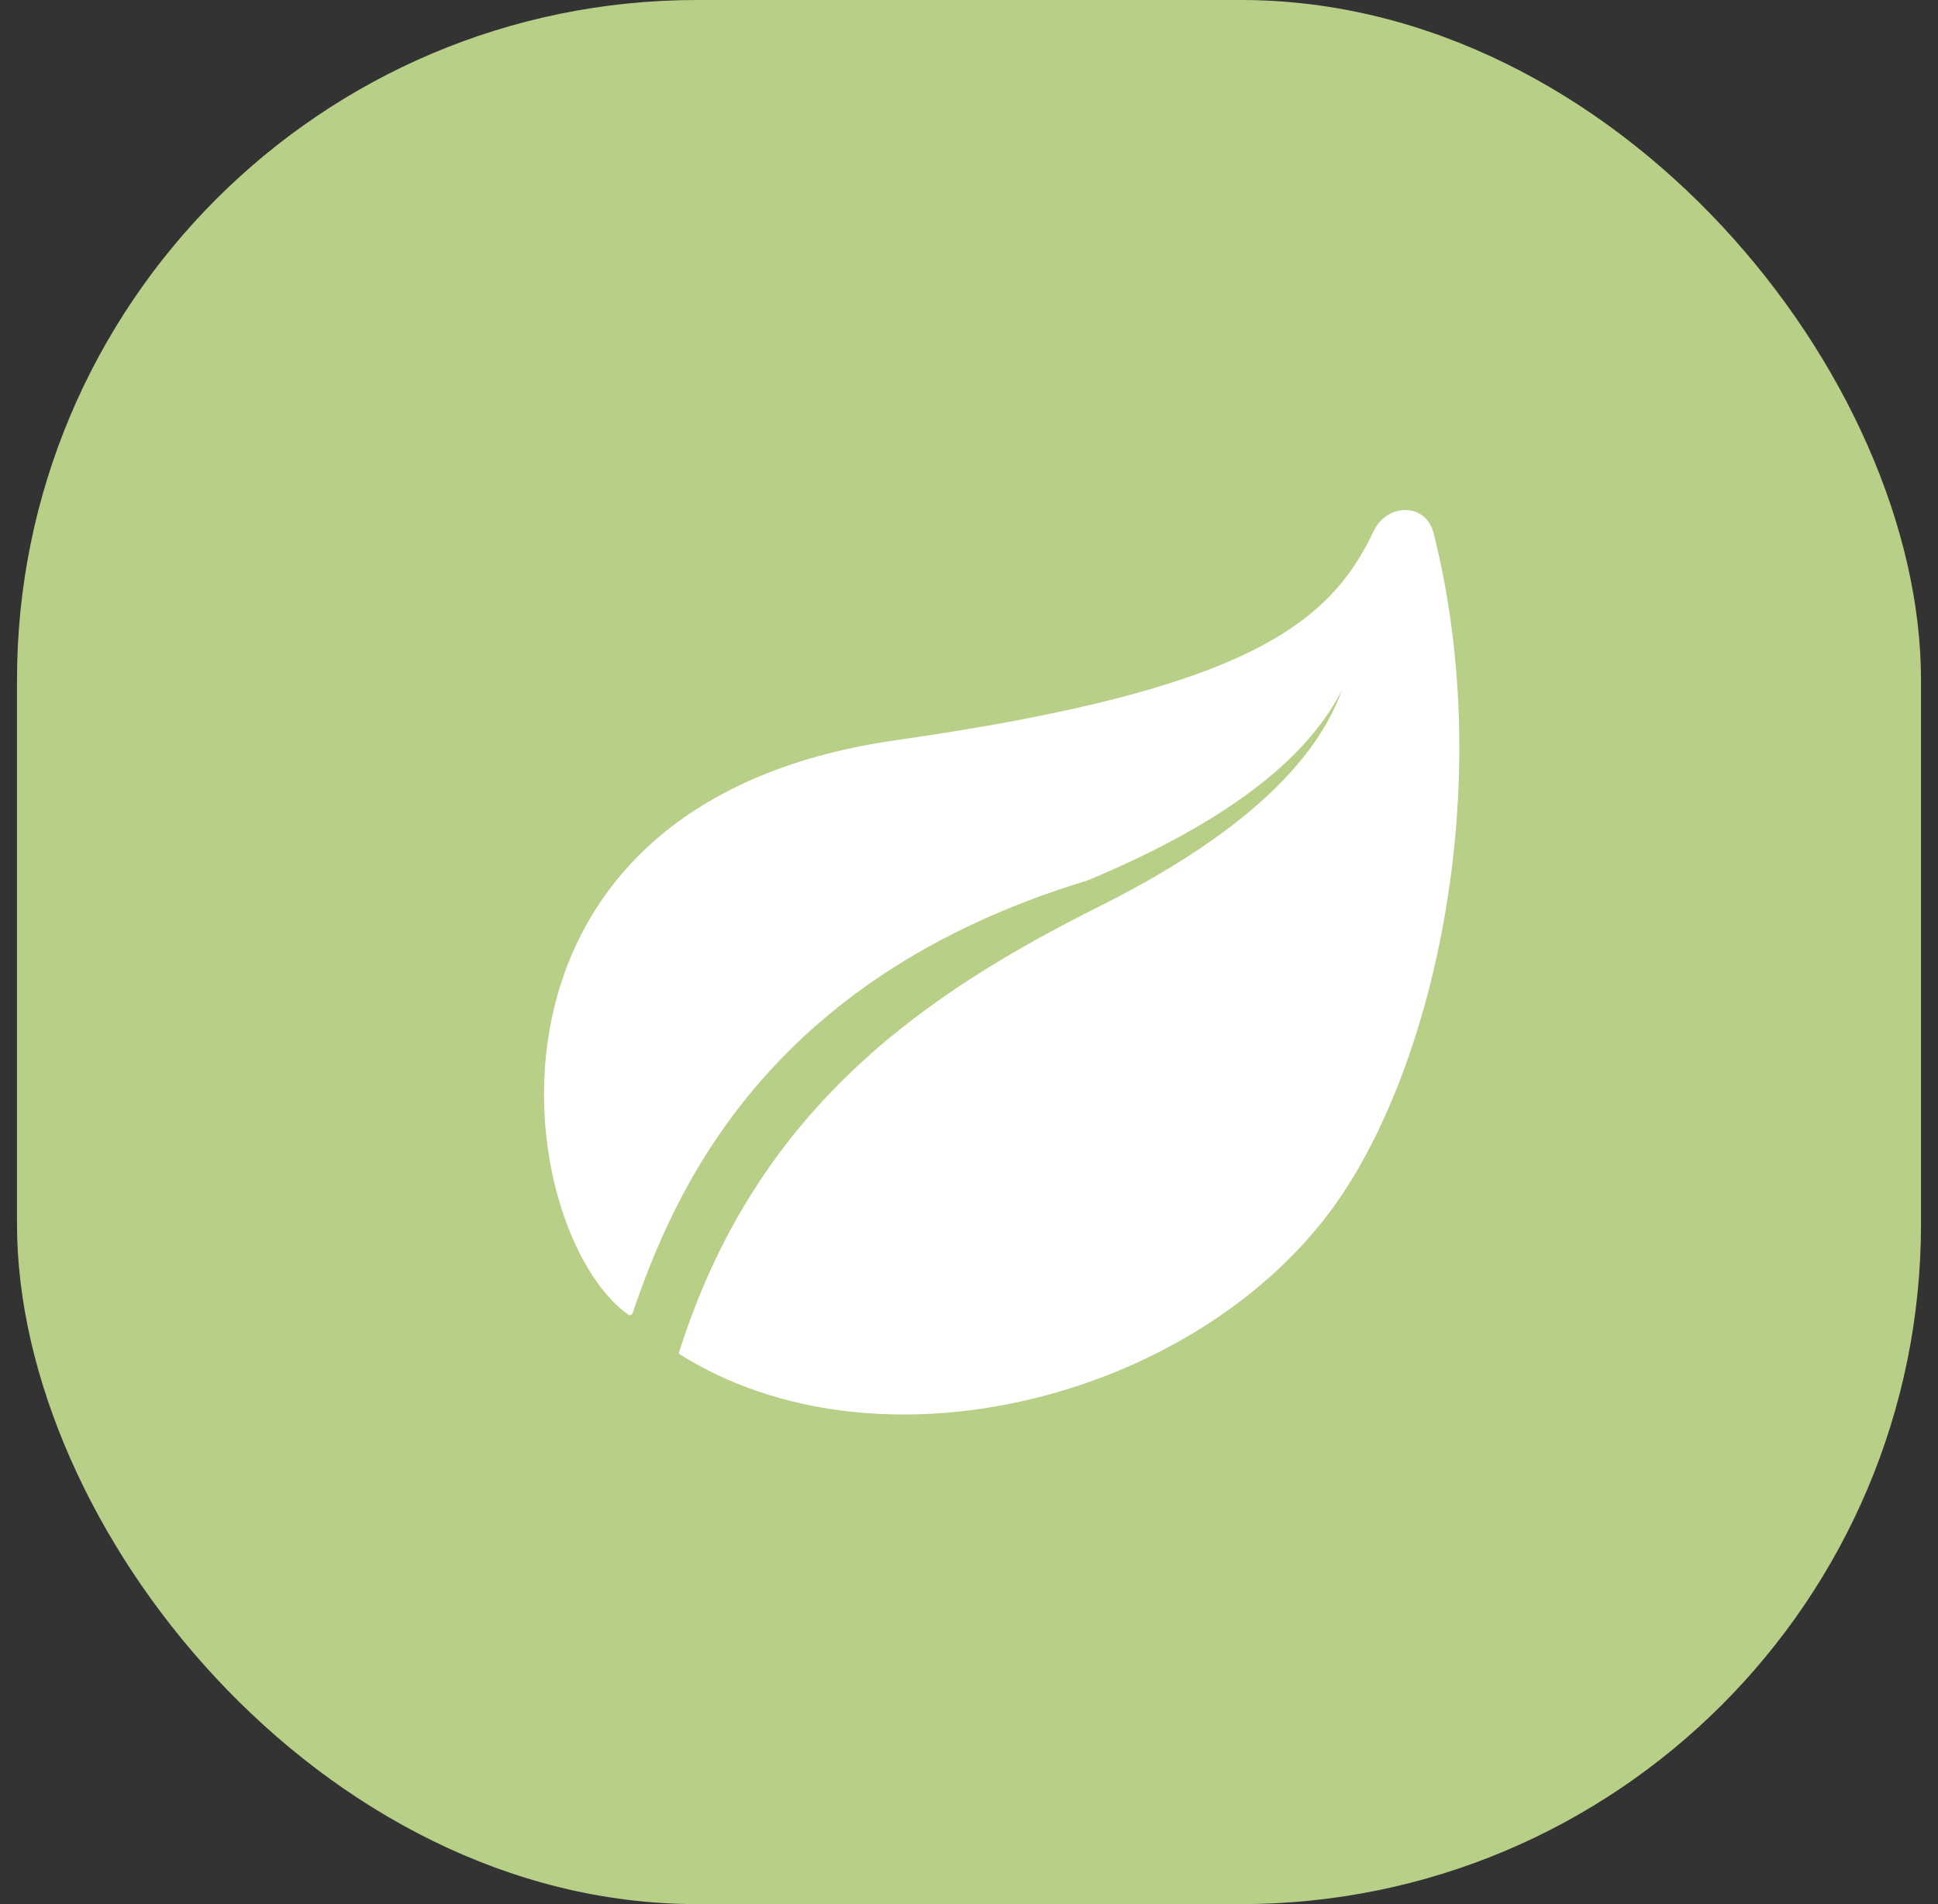
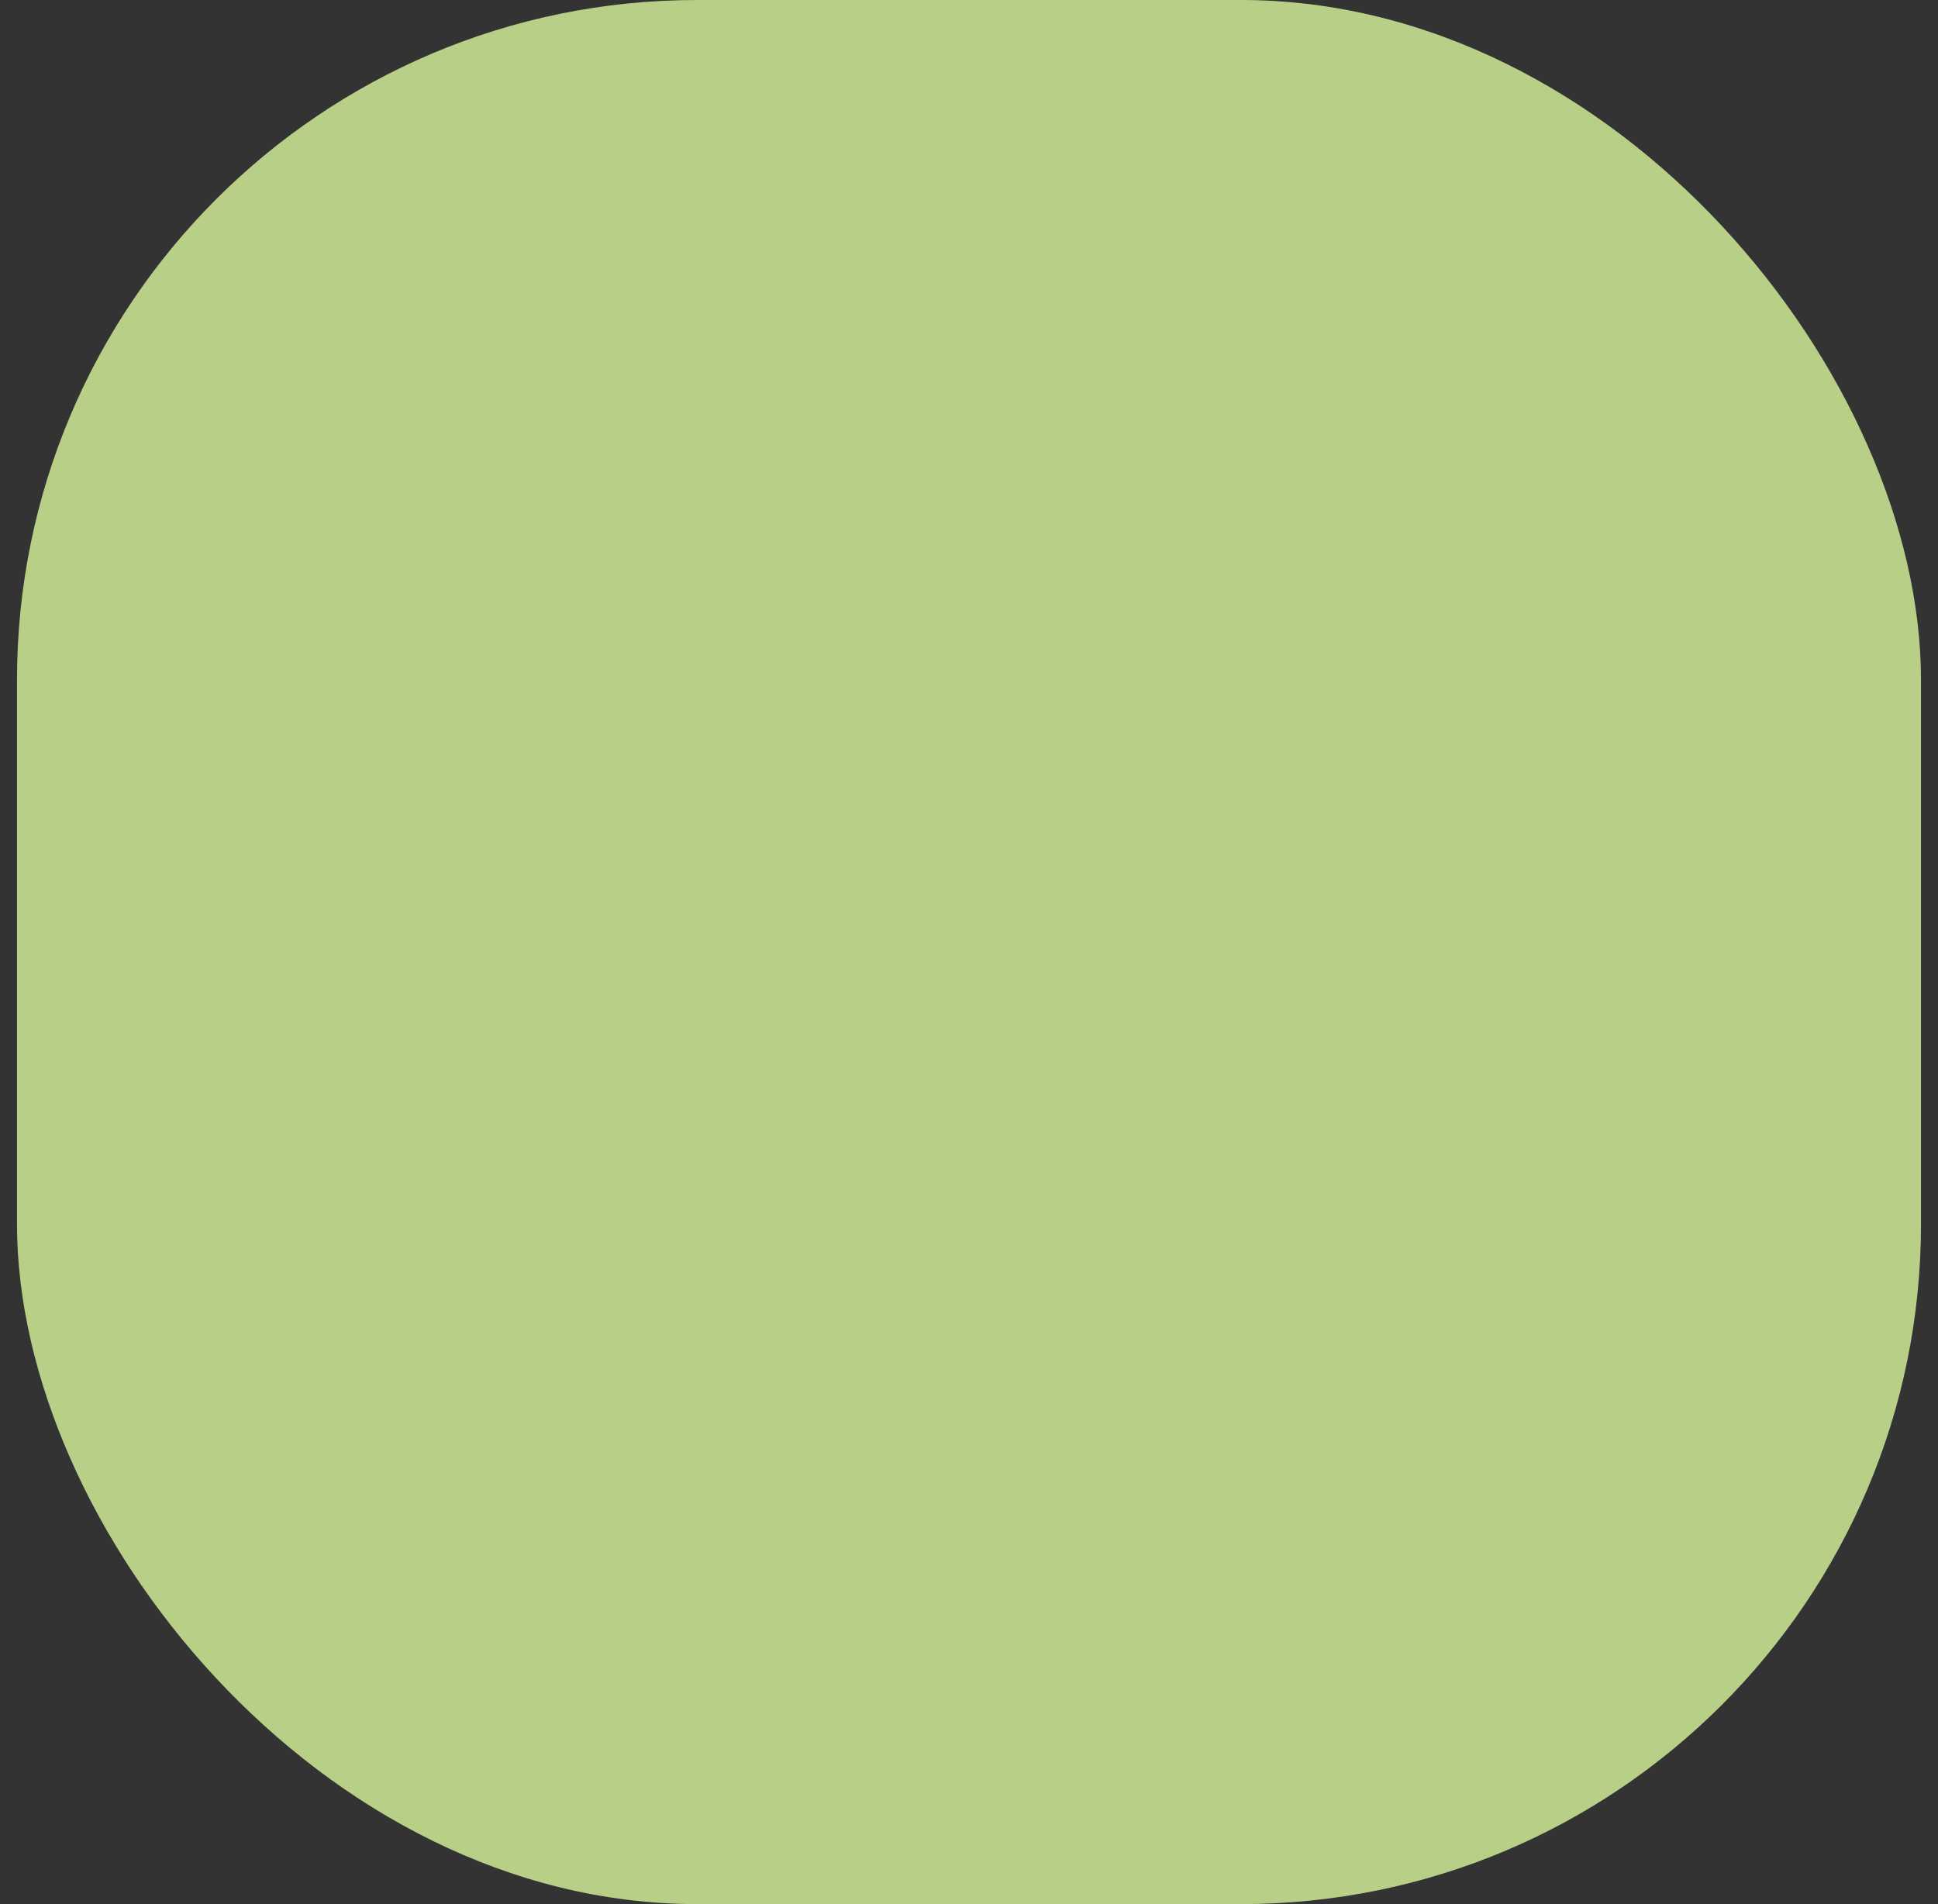
<svg xmlns="http://www.w3.org/2000/svg" width="57" height="56" viewBox="0 0 57 56" fill="none">
  <rect x="0" y="0" width="57" height="56" fill="#333333" stroke="none" />
  <rect x="0.5" width="56" height="56" rx="20" fill="#B8CF88" />
-   <path fill-rule="evenodd" clip-rule="evenodd" d="M18.468 38.656C15.09 36.231 13.214 23.647 26.347 21.77C36.651 20.299 39.101 18.371 40.4 15.623C40.794 14.788 41.937 14.78 42.163 15.675C44.068 23.205 42.137 31.612 39.105 35.654C34.981 41.153 25.82 43.504 19.984 39.824C19.97 39.815 19.963 39.797 19.969 39.782V39.782C22.22 32.652 27.098 29.275 32.351 26.648C37.604 24.022 38.98 21.645 39.481 20.27C38.58 22.071 36.478 24.022 31.976 25.898C22.454 28.783 19.797 35.135 18.605 38.623C18.585 38.681 18.513 38.698 18.468 38.656V38.656Z" fill="white" />
</svg>